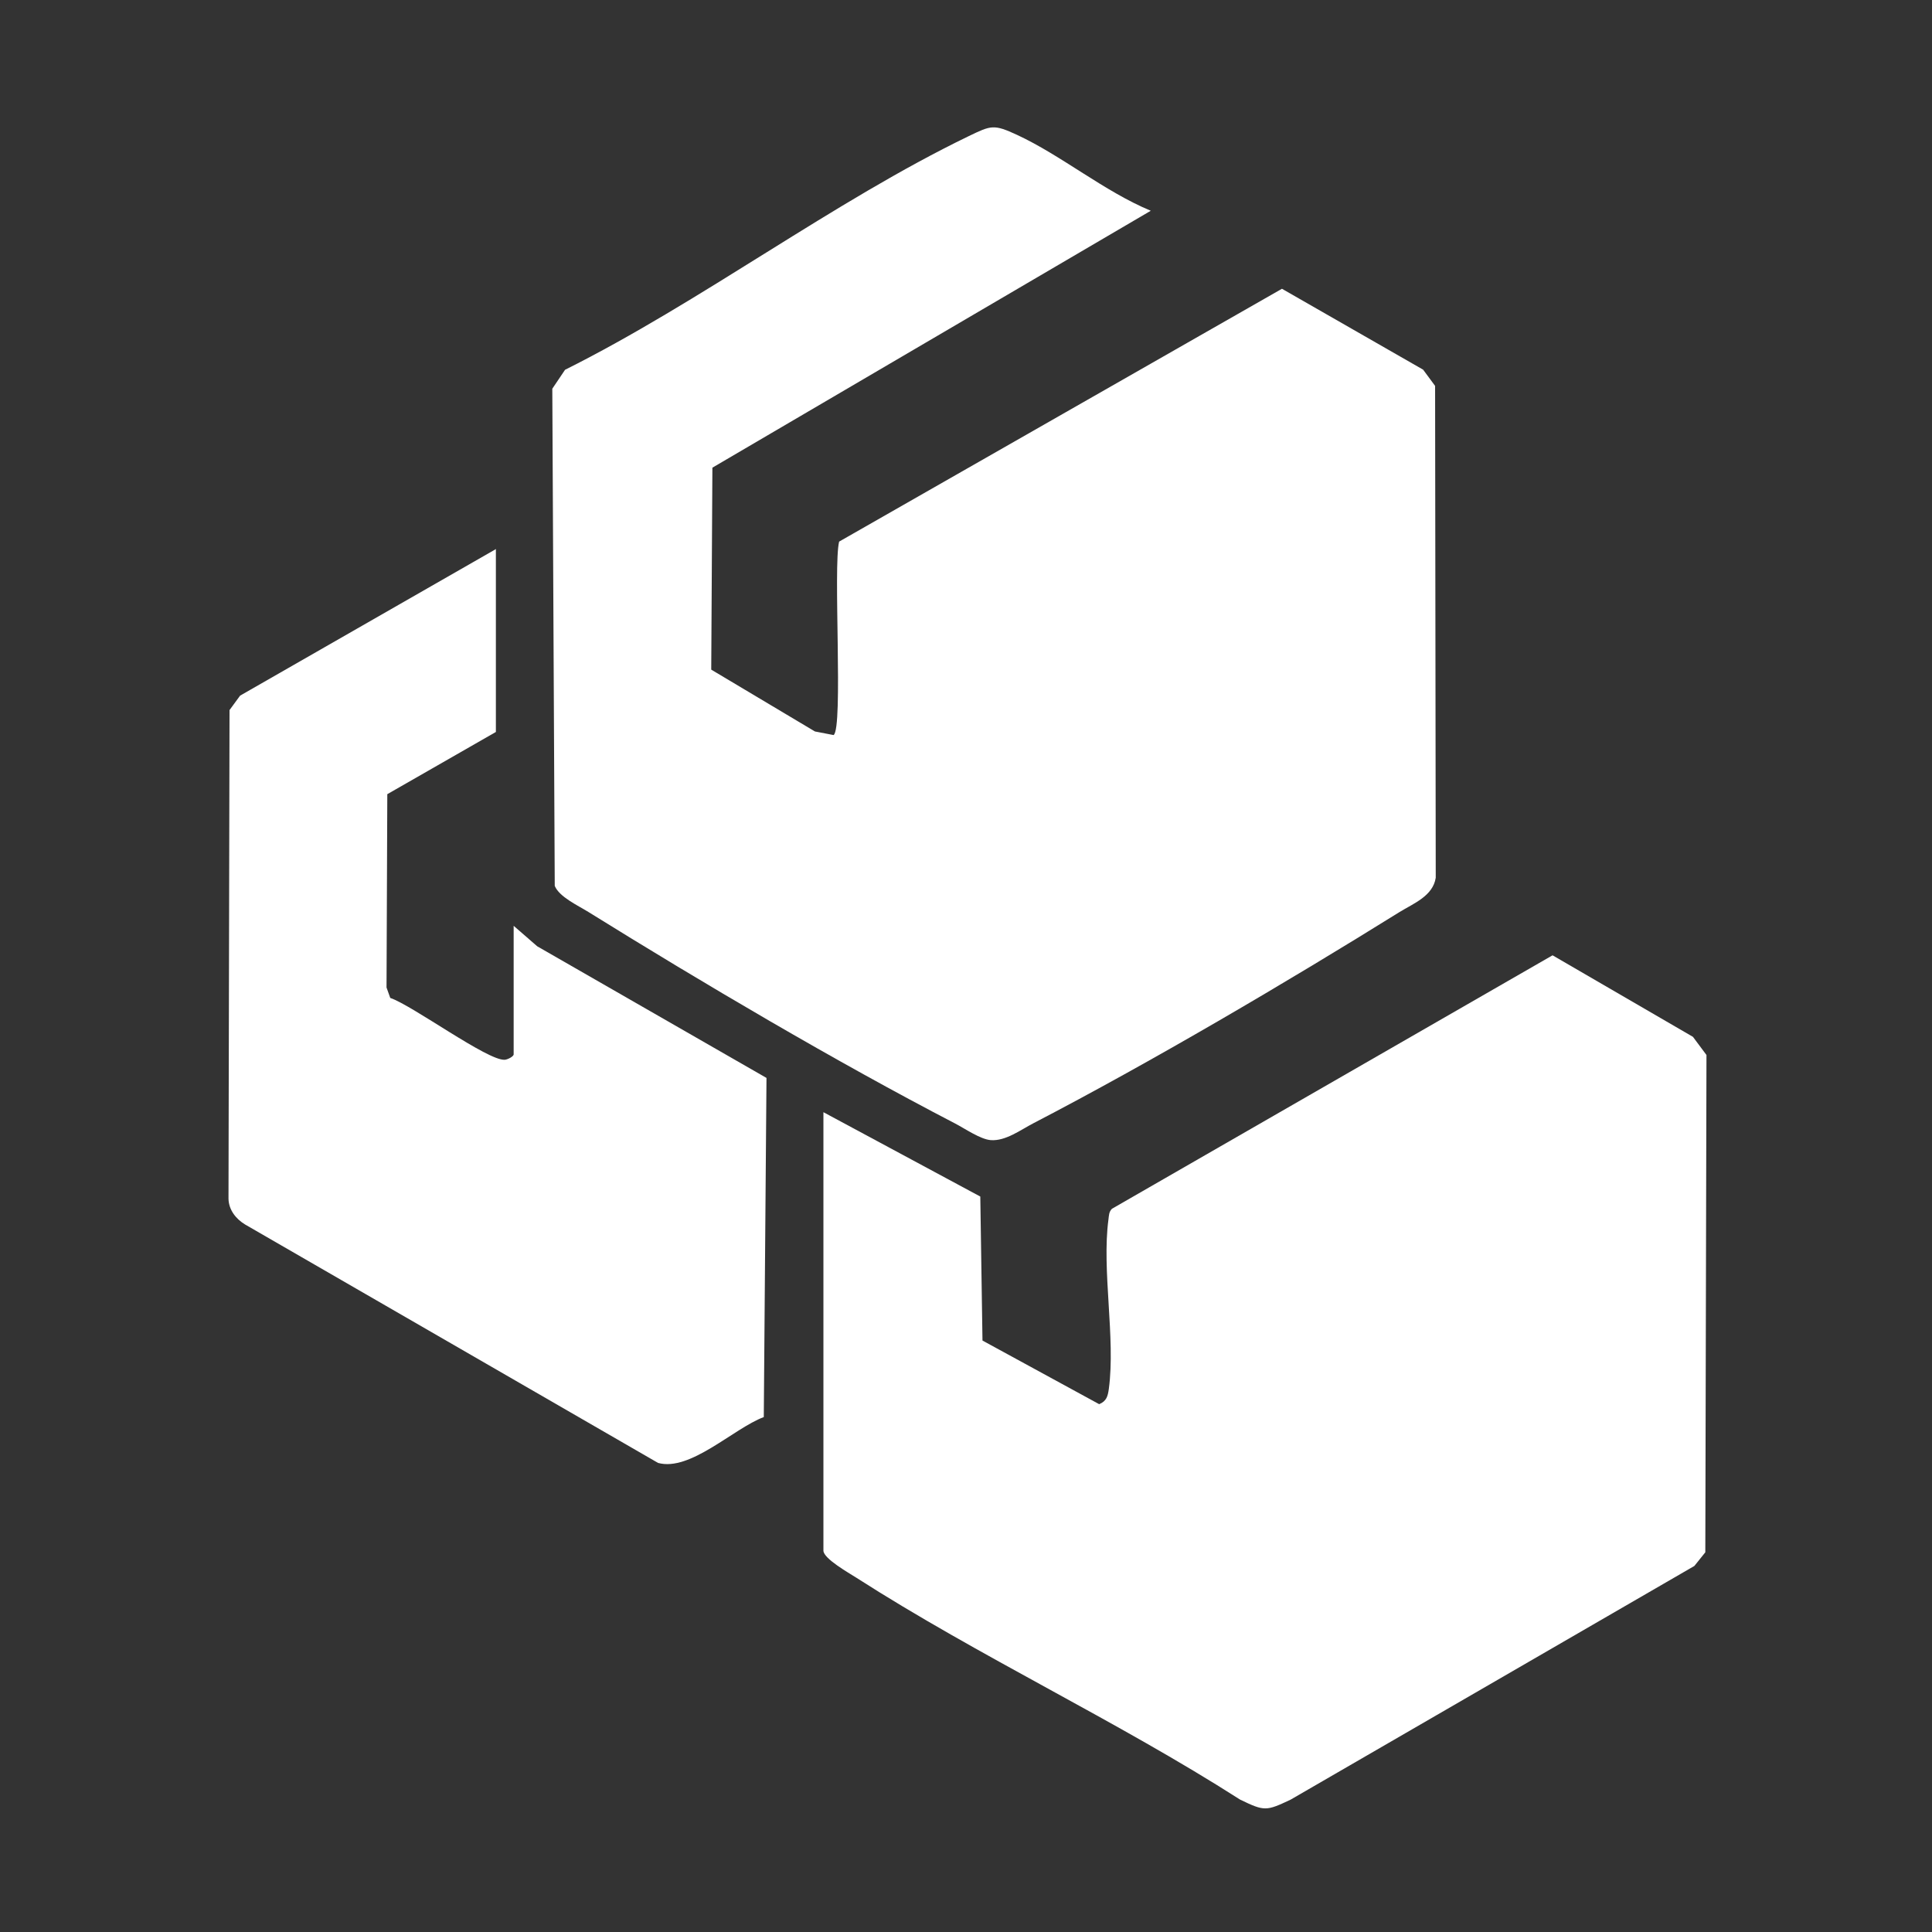
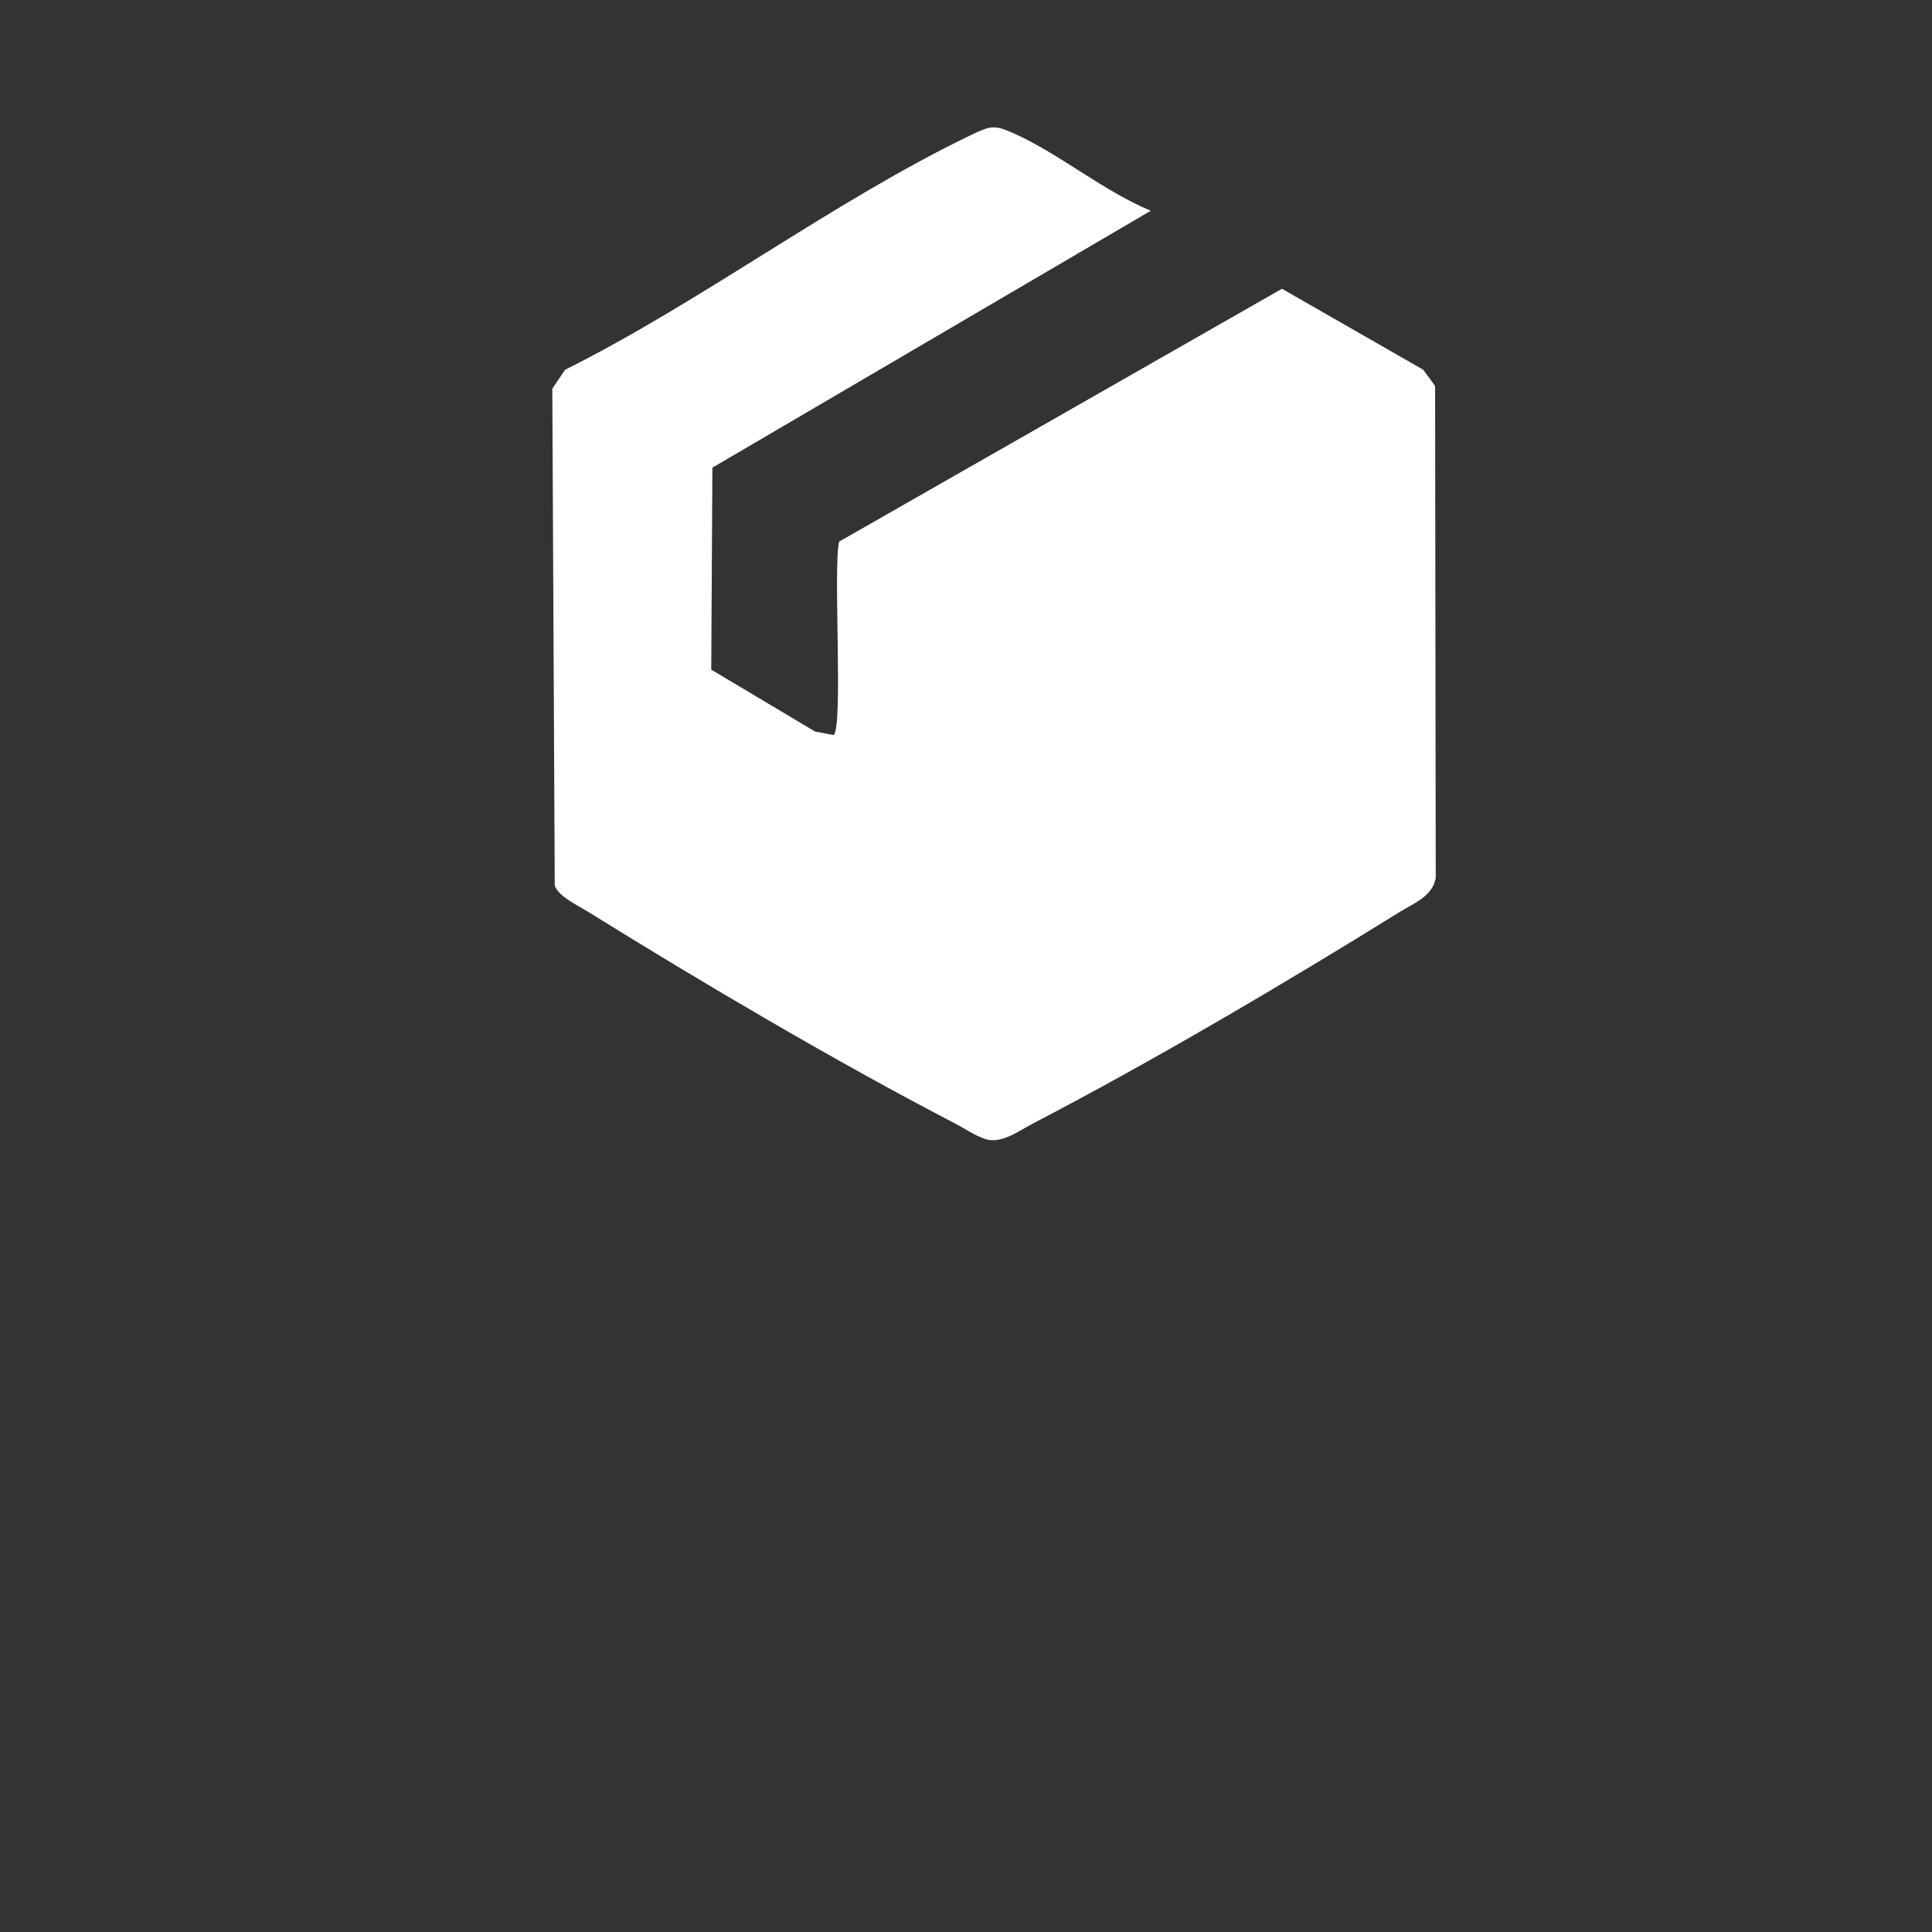
<svg xmlns="http://www.w3.org/2000/svg" id="Layer_1" data-name="Layer 1" viewBox="0 0 150 150">
  <rect x="0" y="0" width="150" height="150" fill="#333333" stroke="none" />
  <defs>
    <style>
      .cls-1 {
        fill: #fff;
      }
    </style>
  </defs>
  <path class="cls-1" d="M89.35,16.36l-34.04,19.95-.09,15.68,8.05,4.8,1.45.28c.76-.52-.05-13.14.43-15.02l34.38-19.63,10.96,6.28.93,1.26.05,38.19c-.22,1.42-1.72,1.99-2.81,2.66-8.76,5.45-19.31,11.66-28.43,16.4-1,.52-2.15,1.39-3.3,1.31-.82-.06-2.03-.91-2.81-1.31-9.12-4.73-19.68-10.96-28.43-16.4-.8-.5-2.27-1.17-2.62-2.03l-.19-38.6.99-1.47c10.55-5.27,20.83-13.06,31.34-18.14,1.76-.85,1.95-.93,3.75-.1,3.45,1.6,6.79,4.4,10.38,5.89Z" />
-   <path class="cls-1" d="M63.93,86.35l12.18,6.55.17,11.18,9.06,4.94c.58-.24.67-.63.75-1.19.53-3.94-.56-9.21-.03-13.15.04-.3.03-.59.27-.83l34.21-19.68,10.9,6.33,1.05,1.41-.09,38.61-.85,1.06-31.34,18.14c-1.9.9-2.03.92-3.93,0-9.58-6.13-20.26-11.11-29.8-17.23-.56-.36-2.55-1.48-2.55-2.1v-34.04Z" />
-   <path class="cls-1" d="M38.5,42.61v14.22l-8.43,4.83-.06,15.01.29.81c1.71.57,7.58,4.9,8.89,4.8.24-.02.69-.26.69-.42v-9.98l1.83,1.59,17.8,10.22-.21,26.33c-2.36.89-5.71,4.25-8.21,3.56l-32.06-18.51c-.71-.43-1.27-1.13-1.29-2l.08-37.94.82-1.12,19.88-11.39Z" />
</svg>